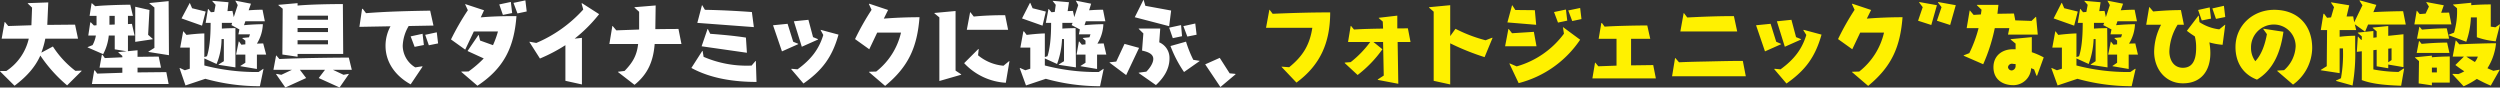
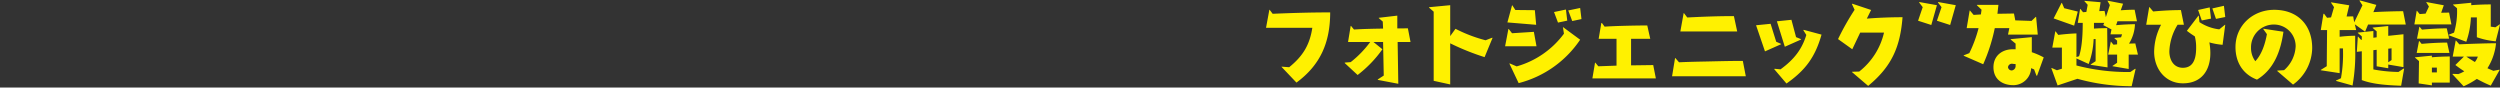
<svg xmlns="http://www.w3.org/2000/svg" id="_300tsubo_proposal-title.svg_300tsubo_png_proposal-title.png" data-name="300tsubo/proposal-title.svg,300tsubo/png/proposal-title.png" width="756.1" height="26.47" viewBox="0 0 756.1 26.47">
  <rect x="0" y="0" width="756.1" height="26.47" fill="#333333" stroke="none" />
  <defs>
    <style>
      .cls-1 {
        fill: #fff100;
      }

      .cls-1, .cls-2 {
        fill-rule: evenodd;
      }

      .cls-2 {
        fill: #fff;
      }
    </style>
  </defs>
  <path id="フォトジェニック_な遊びの施設" data-name="フォトジェニック”な遊びの施設" class="cls-1" d="M12258.1,1236.04c7.3-5.38,10.2-12.21,10.2-21.23-5.8,0-11.6.17-17.4,0.42l-0.9-1.2h-0.1l-1,5.43h14c-0.8,5.26-2.9,8.6-7,11.93l-2.3-.17v0.08Zm30.8,0.36-0.2-12.63h3.9l-0.8-4.14-3.2.03v-3.87l-5.6.65v0.11l1.2,1.03,0.1,2.13c-2.6.03-6.2,0.11-8.8,0.28l-0.9-1.09h-0.1l-0.8,4.87h6.7a31.023,31.023,0,0,1-5.9,6.08l-1.8.14v0.14l3.9,3.61a36.159,36.159,0,0,0,7.5-7.78l-2.7-2.19h2.9l0.2,10.14-1.8,1.17v0.14Zm15.7,0.2v-12.44a74.049,74.049,0,0,0,10.4,4.18l2.4-5.8-0.1-.08-2,.78a43.725,43.725,0,0,1-9.1-3.47l-1.6,2.21v-9.35l-6.4.61v0.12l1.4,1.23v20.91Zm39.7-19.77-0.4-3.36-3.6.75,1.2,3.2Zm-4.3.47-0.4-3.36-3.6.76,1.2,3.19Zm-9.4,1.26-0.4-4.42-5.9-.06-0.9-1.4h-0.1l-1.4,5.16Zm-5.3,17.64a31.93,31.93,0,0,0,18.6-13.13l-5.2-3.83v0.08l0.3,1.93a26.893,26.893,0,0,1-14.3,9.89l-2.1-.9-0.1.06Zm5.4-11.14-0.8-4.37-6.6.42-1-1.29h-0.1l-1,5.24h9.5Zm36.1,9.72-0.8-4.04-6.7.09v-8.04h5.8l-0.9-4.03c-3.3,0-10,.14-12.9.36l-0.8-1.09h-0.2l-0.8,4.76h5.4v8.12l-5.5.2-0.9-1.09h-0.1l-0.8,4.76h19.2Zm24.6-14.2-1-4.65c-4.7,0-9.4.17-14.1,0.42l-1-1.31h-0.1l-1,5.54h17.2Zm2.6,13.55-0.9-4.65c-3.5,0-7.1.09-10.6,0.17-2.9.06-5.8,0.11-8.7,0.25l-1.1-1.28h-0.1l-0.9,5.51h22.3Zm16.7-11.11v-0.12l-1.5-.61-1.4-5.24-4.4.45,2.4,7.7Zm-4.4,13.3c5.7-3.98,8.7-8.01,10.6-14.79l-5.4-1.45-0.1.11,0.9,1.45c-1.3,4.29-3.7,7.42-7.8,10.39l-1.8-.17-0.1.12Zm-1.6-11.9-0.1-.12-1.4-.61-1.7-5.43-4.4.44,2.7,7.9Zm26.3,12.62c7.1-5.85,9.7-11.73,10.4-20.77q-5.4,0-10.8.42l1.3-2.61-5.7-1.9-0.1.11,0.8,1.74a77.194,77.194,0,0,0-5,8.85l4.3,3.08,2.4-5.04h7.2a20.939,20.939,0,0,1-7.5,11.78l-2.1.06-0.1.08Zm24.8-18.42,1.7-5.99-5.3-.95-0.1.11,1.1,1.43-1.4,4.11Zm-5.7,0,1.7-5.99-5.3-.95-0.1.11,1.1,1.43-1.4,4.11Zm32.2,2.91-0.5-5.35-0.1-.02-1.3,1.23-4.9-.17-0.4-2.07-5,.08,0.3-2.69h-6.5v0.12l1.4,1.34-0.2,1.43-2.2.14-1.1-1.32h-0.1l-0.9,5.32h3.6a39.3,39.3,0,0,1-2.8,7.56l-1.7.67v0.12l5.9,2.57a52.856,52.856,0,0,0,3.5-10.92h4.4l-0.4,1.96h9Zm-0.2,12.41,2-5.52a22.472,22.472,0,0,0-3.6-1.57v-4.56l-6.4.61v0.12l1.5,1.23v1.71h-0.7c-3.2-.06-6,1.82-6,5.43,0,3.72,2.8,5.43,6,5.43a5.4,5.4,0,0,0,5.4-5.15l0.9,0.39,0.7,1.88h0.2Zm-6.5-2.92a1.315,1.315,0,0,1-1.2,1.35,1.13,1.13,0,0,1-1.1-.98,1.18,1.18,0,0,1,1.5-1.01l0.8,0.06v0.58Zm17.7-12.2,1.1-4.26-4.1-1.01-0.7-1.62h-0.1l-2.4,4.7Zm18.6,13.07h-0.2l-1.4.95a61.68,61.68,0,0,1-16.3-1.98v-2.13l3.7,1.68a24.492,24.492,0,0,0,1.5-7.53h0.6v6.69l-1.5.98v0.11l5.1,0.78-0.1-11.87c-0.9,0-2.5.03-4,.14v-1.73h3.1l-0.3.67,2.5,1.31-0.3,1.49h3.5l-0.3.89-2,.2v0.11l0.8,0.7v1.12l-1.1.11-0.8-.98h0l-0.8,3.98h2.7v2.46l-1.4.96v0.08l4.9,0.84v-4.34h2.8l-0.8-3.39-1.9.06a11.936,11.936,0,0,0,1.8-5.88c-1.7.03-3.7,0.11-5.7,0.31l0.4-1.18h5.9l-0.7-3.5c-1.1,0-2.6.06-4.2,0.17l0.7-1.99-4.7-.92v0.08l0.7,1.26-1.2,3.64-0.4-1.88-1.6.06,0.4-2.69-4.9-.42v0.09l1,1.12-0.4,2.15-1,.09-0.8-.98h-0.1l-0.7,4.2h1.5c0,4.81-.4,7.89-1.1,10.08l-0.8.25v-7.14c-1.8.05-3.9,0.25-5.5,0.45l-0.8-1.07h-0.1l-0.9,4.9h2.9v6.39l-1.5.47-1.6-.7-0.1.06,1.9,5.23,6-2.01a60.746,60.746,0,0,0,16.4,2.24Zm27.1-15.68-0.4-3.39-3.5.79,1.1,3.16Zm-4.3.48-0.4-3.39-3.5.78,1.1,3.17Zm4.3,1.87h-0.1l-1.7,1.38a13.85,13.85,0,0,1-6-2.19l-0.2-1.93-0.1-.03-3.5,4.59a29.11,29.11,0,0,0,2.4,1.68,12.991,12.991,0,0,1,.4,3.39c0,2.72-.5,6.11-4,6.11-2.8,0-4.1-2.38-4.1-4.99a16.373,16.373,0,0,1,2.5-8.03h1.9l-0.9-4.43c-2.8,0-5.7.17-8.4,0.42l-1.1-1.31h-0.1l-0.9,5.32h4.5a18,18,0,0,0-2.1,8.17c0,5.18,3.4,9.55,8.7,9.55,5.7,0,8.3-4,8.3-9.13a17.7,17.7,0,0,0-.3-3.25,20.182,20.182,0,0,0,4,.73Zm20.5,18.09a13.874,13.874,0,0,0,5.8-11.06c0-6.86-4.3-11.56-11.5-11.56-6.4,0-11.7,4.7-11.7,11.28,0,4.54,2.2,8.21,6.5,9.83,5.2-3.14,7.2-8.74,8-14.48l-6.1-.92v0.11l1.1,1.54c-0.5,2.8-1.5,6.05-3.5,8.18a6.624,6.624,0,0,1-1.3-4.06,6.89,6.89,0,0,1,7-7.03,6.562,6.562,0,0,1,6.5,6.55,10.209,10.209,0,0,1-3.5,7.25l-2,.12-0.1.11Zm33.6-4.81-0.2-.03-1.5,1.01a44.319,44.319,0,0,1-7.6-.76v-5.82l1-.12v4.99l3.5,0.59v-1.12l4.6,0.78v-9.94l-4.6.48v-2.97l-4.7.47v0.12l1.2,1.03v1.79l-1,.14v-2.04l-4.7.48v0.11l1.2,1.03v1.01l-0.2.06-0.9-.98h-0.1l-0.3,4.59,1.5-.17v8.71c3.3,1.26,7.7,1.57,11.9,1.71Zm-15.6,5.09a54.367,54.367,0,0,0,.8-11.34v-3.72a42.537,42.537,0,0,0-4.7.31v-2.02h5l-0.4-1.74,3.1,2.22,0.9-2.16h11.4l-0.8-4.03c-1.9,0-6.1.11-9,.28l0.9-2.19-5-1.37-0.1.11,0.9,1.38-2.5,5.15-0.3-1.79-2,.02,0.8-3.38-5.5-.9v0.11l0.9,1.35-0.9,3.1-1.2.12-0.9-1.21h-0.2l-0.8,4.93h1.9l-0.1,10.92-1.8,1.12v0.11l5.7,0.87v-7.48h1a41.2,41.2,0,0,1-.6,9.02l-1.5.7v0.11Zm11.8-7.7-1,.67v-4.11l1-.11v3.55Zm32.8-10.78-0.1-.03-1.3.9-1.4-.2v-6.72c-1.6,0-3.9.06-5.9,0.23v-0.73l-5.5.53v0.11l1.2,1.01a22.241,22.241,0,0,1-.9,7.37l-1.6.64-0.1.11,5.4,2.02a25.152,25.152,0,0,0,1.4-7.37h1.8v6a23.05,23.05,0,0,0,5.7,1.23Zm-14.7,0-0.7-3.58-2.4.05,0.8-2.26-5.3-.98v0.08l0.8,1.29-1,2.13-1.8.14-0.8-.98h-0.1l-0.7,4.11h11.2Zm14.6,13.75-0.1-.06-1.8.34c-0.6-.25-1.2-0.5-1.8-0.78a17.291,17.291,0,0,0,2.6-7.56c-2.6,0-8.5.19-11.1,0.33l-1-1.15h-0.1l-0.9,4.85h3.4l-2.6,2.55c0.8,0.61,1.7,1.26,2.7,1.9a9.459,9.459,0,0,1-1.8.84l-1.7-.06-0.1.09,3.4,3.67a24.512,24.512,0,0,0,4-2.24,41,41,0,0,0,4.2,2.04Zm-15.3-9.44-0.7-3.13c-2.3,0-5.1.17-7.5,0.39l-0.7-.84h-0.1l-0.7,3.58h9.7Zm0.1,4.32-0.7-3.14c-2.4,0-5.3.17-7.7,0.39l-0.7-.84h-0.1l-0.7,3.59h9.9Zm0.1,8.96v-7.9c-2.1.03-3.9,0.11-5.4,0.25v-0.5l-5.1.5v0.11l1.2,1.04-0.1,6.75,4,0.59v-0.84h5.4Zm8.5-7.87a5.425,5.425,0,0,1-.9,1.65c-0.9-.56-1.8-1.09-2.6-1.65h3.5Zm-12.4,4.79h-1.5v-1.46h1.5v1.46Z" transform="translate(-11866 -1211.06)" />
-   <path id="大型遊具でダイナミックに遊ぶ_" data-name="大型遊具でダイナミックに遊ぶ、" class="cls-2" d="M11890.7,1232.51l-0.1-.09-1.8.06a28.94,28.94,0,0,1-6.8-7.36l-3.5,1.87a25.837,25.837,0,0,0,1.2-4.23h9.9l-0.9-4.25-8.4.08,0.3-6.8-6.2.22v0.11l1.3,1.24-0.2,5.34-7,.23-1-1.21h-0.1l-0.9,5.04h8.2a15.973,15.973,0,0,1-6.8,9.78h-1.8l-0.1.08,4.4,4.37c3.6-2.72,6.2-5.55,7.8-9.13a43.54,43.54,0,0,0,8.1,9.02Zm26.4-4.76-0.1-16.35-5.8.58v0.12l1.5,1.23v12.21l-1.8,1.12v0.11Zm-4.9-4.82v-0.11l-1.4-1.23,0.4-7.51-4.3-.98v10.62Zm4.8,13.53-0.7-3.59-8.7.09v-1.43h7.1l-0.7-3.36-6.4.08v-1.99l-2.9.28v-4.73h2l-0.8-3.53-1.2.06v-2.49h1.5l-0.8-3.36c-2.4,0-8.3.17-10.6,0.45l-1-.9h-0.1l-0.6,3.81h2.1v2.85l-0.8.06-0.9-.92h-0.2l-0.6,3.97h2.3a9.265,9.265,0,0,1-1,2.89l-1.5.61v0.09l4.7,2.04a15.021,15.021,0,0,0,1.7-5.63h1.8v4.17l3.6,0.59-2.5.25v0.12l1.2,1.03v0.42l-5.3.23-0.7-.98h-0.2l-0.7,3.89h6.9v1.54l-7.6.25-0.7-.98h-0.2l-0.7,4.12h23.2Zm-16.3-17.98-1.6.06v-2.69h1.6v2.63Zm26.4,0.34,1.1-4.26-4.1-1.01-0.7-1.62h0l-2.5,4.7Zm18.6,13.07h-0.1l-1.4.95a62.936,62.936,0,0,1-16.4-1.98v-2.13l3.7,1.68a19.769,19.769,0,0,0,1.5-7.53h0.7v6.69l-1.6.98v0.11l5.1,0.78v-11.87c-1,0-2.6.03-4.1,0.14v-1.73h3.1l-0.2.67,2.4,1.31-0.3,1.49h3.5l-0.3.89-2,.2v0.11l0.9,0.7v1.12l-1.2.11-0.7-.98h-0.1l-0.8,3.98h2.8v2.46l-1.5.96v0.08l5,0.84v-4.34h2.8l-0.9-3.39-1.9.06a11.936,11.936,0,0,0,1.8-5.88c-1.7.03-3.7,0.11-5.7,0.31l0.4-1.18h5.9l-0.7-3.5c-1.1,0-2.6.06-4.2,0.17l0.7-1.99-4.7-.92v0.08l0.7,1.26-1.2,3.64-0.4-1.88-1.5.06,0.3-2.69-4.9-.42v0.09l1,1.12-0.4,2.15-1,.09-0.8-.98h-0.1l-0.7,4.2h1.5c0,4.81-.4,7.89-1.1,10.08l-0.8.25v-7.14c-1.8.05-3.9,0.25-5.4,0.45l-0.9-1.07h-0.1l-0.9,4.9h2.9v6.39l-1.5.47-1.5-.7-0.1.06,1.8,5.23,6-2.01a60.939,60.939,0,0,0,16.5,2.24Zm24.1-4.51-0.1-15.09c-3.9,0-9.9.11-13.7,0.45v-0.73l-5.8.51v0.11l1.3,1.06-0.1,13.86,4.6,0.67v-0.84h13.8Zm-1.1,10.14,2.8-4.03-0.1-.09-1.5.28-3.2-1.51h5.7l-0.9-3.69c-5,0-16.1.16-21,.44l-0.9-1.06h-0.1l-0.8,4.31h5.6l-3.2,1.51-1.5-.28-0.1.09,2.8,4.03,6.3-2.86-1.9-2.49h7.6l-1.9,2.49Zm-3.5-20.5h-9.2v-1.23h9.2v1.23Zm0,3.73h-9.2v-1.23h9.2v1.23Zm0,3.72h-9.2v-1.26h9.2v1.26Zm33.3-.28-0.4-3.36-3.5.76,1.1,3.16Zm-4.3.48-0.4-3.39-3.6.78,1.2,3.17Zm-0.4,6.55-0.1-.11-2.1.33a7.72,7.72,0,0,1-3.8-6.52,12.552,12.552,0,0,1,1.8-5.99l7.5-.14-1-4.51c-6.5.11-12.9,0.25-19.4,0.76l-1-1.32-0.2.03-0.8,5.43,9.4-.17a12.3,12.3,0,0,0-1.5,5.91c0,5.18,3.2,9.24,7.6,11.65Zm31.5-16.69-0.4-3.36-3.6.76,1.2,3.19Zm-4.4.48-0.4-3.36-3.5.75,1.1,3.17Zm-10.5,21.98c8-5.29,11.1-11.62,11.8-21.06-3.6,0-7.2.06-10.8,0.39l1-2.15-5.7-1.88v0.11l0.8,1.74a76.282,76.282,0,0,0-5.1,8.85l4.3,3.08,2.6-5.49h7.3a28.275,28.275,0,0,1-1.5,4.14l-3.9-1.4-0.4-1.62-0.1-.06-3.3,4.85,4.9,2.24a32.262,32.262,0,0,1-4.6,3.95l-2.1.02-0.1.09Zm31.6-.39v-14.09l-2.2.23a44.661,44.661,0,0,0,7.4-7.4l-5.2-3.33-0.1.14,0.5,1.79a40.352,40.352,0,0,1-14.2,10.11l-2-.36-0.1.05,3.2,5.02a49.388,49.388,0,0,0,7.7-4.04v10.78Zm30.1-12.24-0.9-4.54c-2.3,0-4.7.03-7,.06l0.1-7.17-6.4.53v0.12l1.4,1.26v5.37l-6.9.25-1.1-1.31h-0.1l-0.9,5.43h8.7c-0.4,3.56-1.7,5.66-4.1,8.15l-2,.25v0.08l5,3.87c4.1-3.28,5.7-7.23,6.1-12.35h8.1Zm21.9-5.1-0.6-4.56c-4.7-.34-9.5-0.59-14.2-0.67l-0.8-1.37h-0.1l-1.4,5.32Zm-2.1,7.76-0.3-4.59c-3.6-.56-7.2-0.87-10.8-1.15l-0.7-1.43-0.1-.03-1.8,5.24Zm1.4,3.89h-0.6a32.808,32.808,0,0,1-13.9-2.66l-0.3-1.79h-0.1l-3.3,5.15c5.9,3.22,13,4.23,19.7,4.23l-0.2-6.33h-0.1Zm20.1-7.89v-0.12l-1.5-.61-1.4-5.24-4.4.45,2.4,7.7Zm-4.4,13.3c5.7-3.98,8.7-8.01,10.6-14.79l-5.4-1.45v0.11l0.8,1.45c-1.3,4.29-3.7,7.42-7.8,10.39l-1.8-.17-0.1.12Zm-1.6-11.9v-0.12l-1.5-.61-1.7-5.43-4.4.44,2.7,7.9Zm26.3,12.62c7.1-5.85,9.7-11.73,10.4-20.77q-5.4,0-10.8.42l1.3-2.61-5.7-1.9-0.1.11,0.8,1.74a77.194,77.194,0,0,0-5,8.85l4.3,3.08,2.4-5.04h7.2a20.939,20.939,0,0,1-7.5,11.78l-2.1.06-0.1.08Zm37.2-16.96-0.9-4.43c-3.4,0-6.8.14-9.5,0.42l-1-1.29h-0.1l-1,5.3h12.5Zm0.4,9.49-0.1-.03-1.7,1.4a13.954,13.954,0,0,1-7.7-3.16l0.2-1.85-0.1-.06-4.3,4.29a18.717,18.717,0,0,0,12.6,5.93Zm-14.6,4.09v-0.12l-1.7-1.12v-18.03l-6.4.59v0.11l1.5,1.23v19.24Zm24.6-14.84,1-4.26-4-1.01-0.7-1.62h-0.1l-2.4,4.7Zm18.5,13.07h-0.1l-1.4.95a61.68,61.68,0,0,1-16.3-1.98v-2.13l3.7,1.68a24.492,24.492,0,0,0,1.5-7.53h0.6v6.69l-1.6.98v0.11l5.2,0.78-0.1-11.87c-0.9,0-2.5.03-4,.14v-1.73h3.1l-0.3.67,2.5,1.31-0.3,1.49h3.5l-0.3.89-2,.2v0.11l0.8,0.7v1.12l-1.1.11-0.8-.98h-0.1l-0.7,3.98h2.7v2.46l-1.5.96v0.08l5,0.84v-4.34h2.8l-0.8-3.39-1.9.06a11.936,11.936,0,0,0,1.8-5.88c-1.8.03-3.7,0.11-5.7,0.31l0.4-1.18h5.9l-0.7-3.5c-1.1,0-2.6.06-4.2,0.17l0.6-1.99-4.6-.92v0.08l0.7,1.26-1.2,3.64-0.4-1.88-1.6.06,0.4-2.69-4.9-.42v0.09l0.9,1.12-0.3,2.15-1,.09-0.8-.98h-0.1l-0.8,4.2h1.6c0,4.81-.4,7.89-1.1,10.08l-0.8.25v-7.14c-1.8.05-3.9,0.25-5.5,0.45l-0.8-1.07h-0.2l-0.9,4.9h3v6.39l-1.5.47-1.6-.7-0.1.06,1.9,5.23,6-2.01a60.746,60.746,0,0,0,16.4,2.24Zm28.1-10.33-0.4-3.39-3.6.79,1.2,3.16Zm-4.4.45-0.3-3.36-3.6.78,1.1,3.17Zm-3.9-3.03,0.6-4.73-7.8-1.43-0.5-1.73-0.1-.03-2.6,5.21Zm9.2,10.56v-0.08l-1.9-.31a35.337,35.337,0,0,1-2.2-5.49l-4.7,1.32a36.907,36.907,0,0,0,4.1,7.86Zm-13.2,7.25c2.3-2.13,4.1-4.79,4.1-8.03a5.127,5.127,0,0,0-3.1-4.9l0.3-4.18h-6.5v0.12l1.4,1.37-0.4,5.18c1.3,0.31,3.4.81,3.4,2.52,0,1.37-1.2,2.97-2.1,3.86l-2.3.31v0.11Zm-9-3.02,3.9-8.23-4.4-1.21-2.5,5.35-2,.22v0.12Zm33.1-.25-0.1-.12-1.7-.16-3-4.68-4.4,1.96,4.6,6.86Z" transform="translate(-11866 -1211.06)" />
</svg>